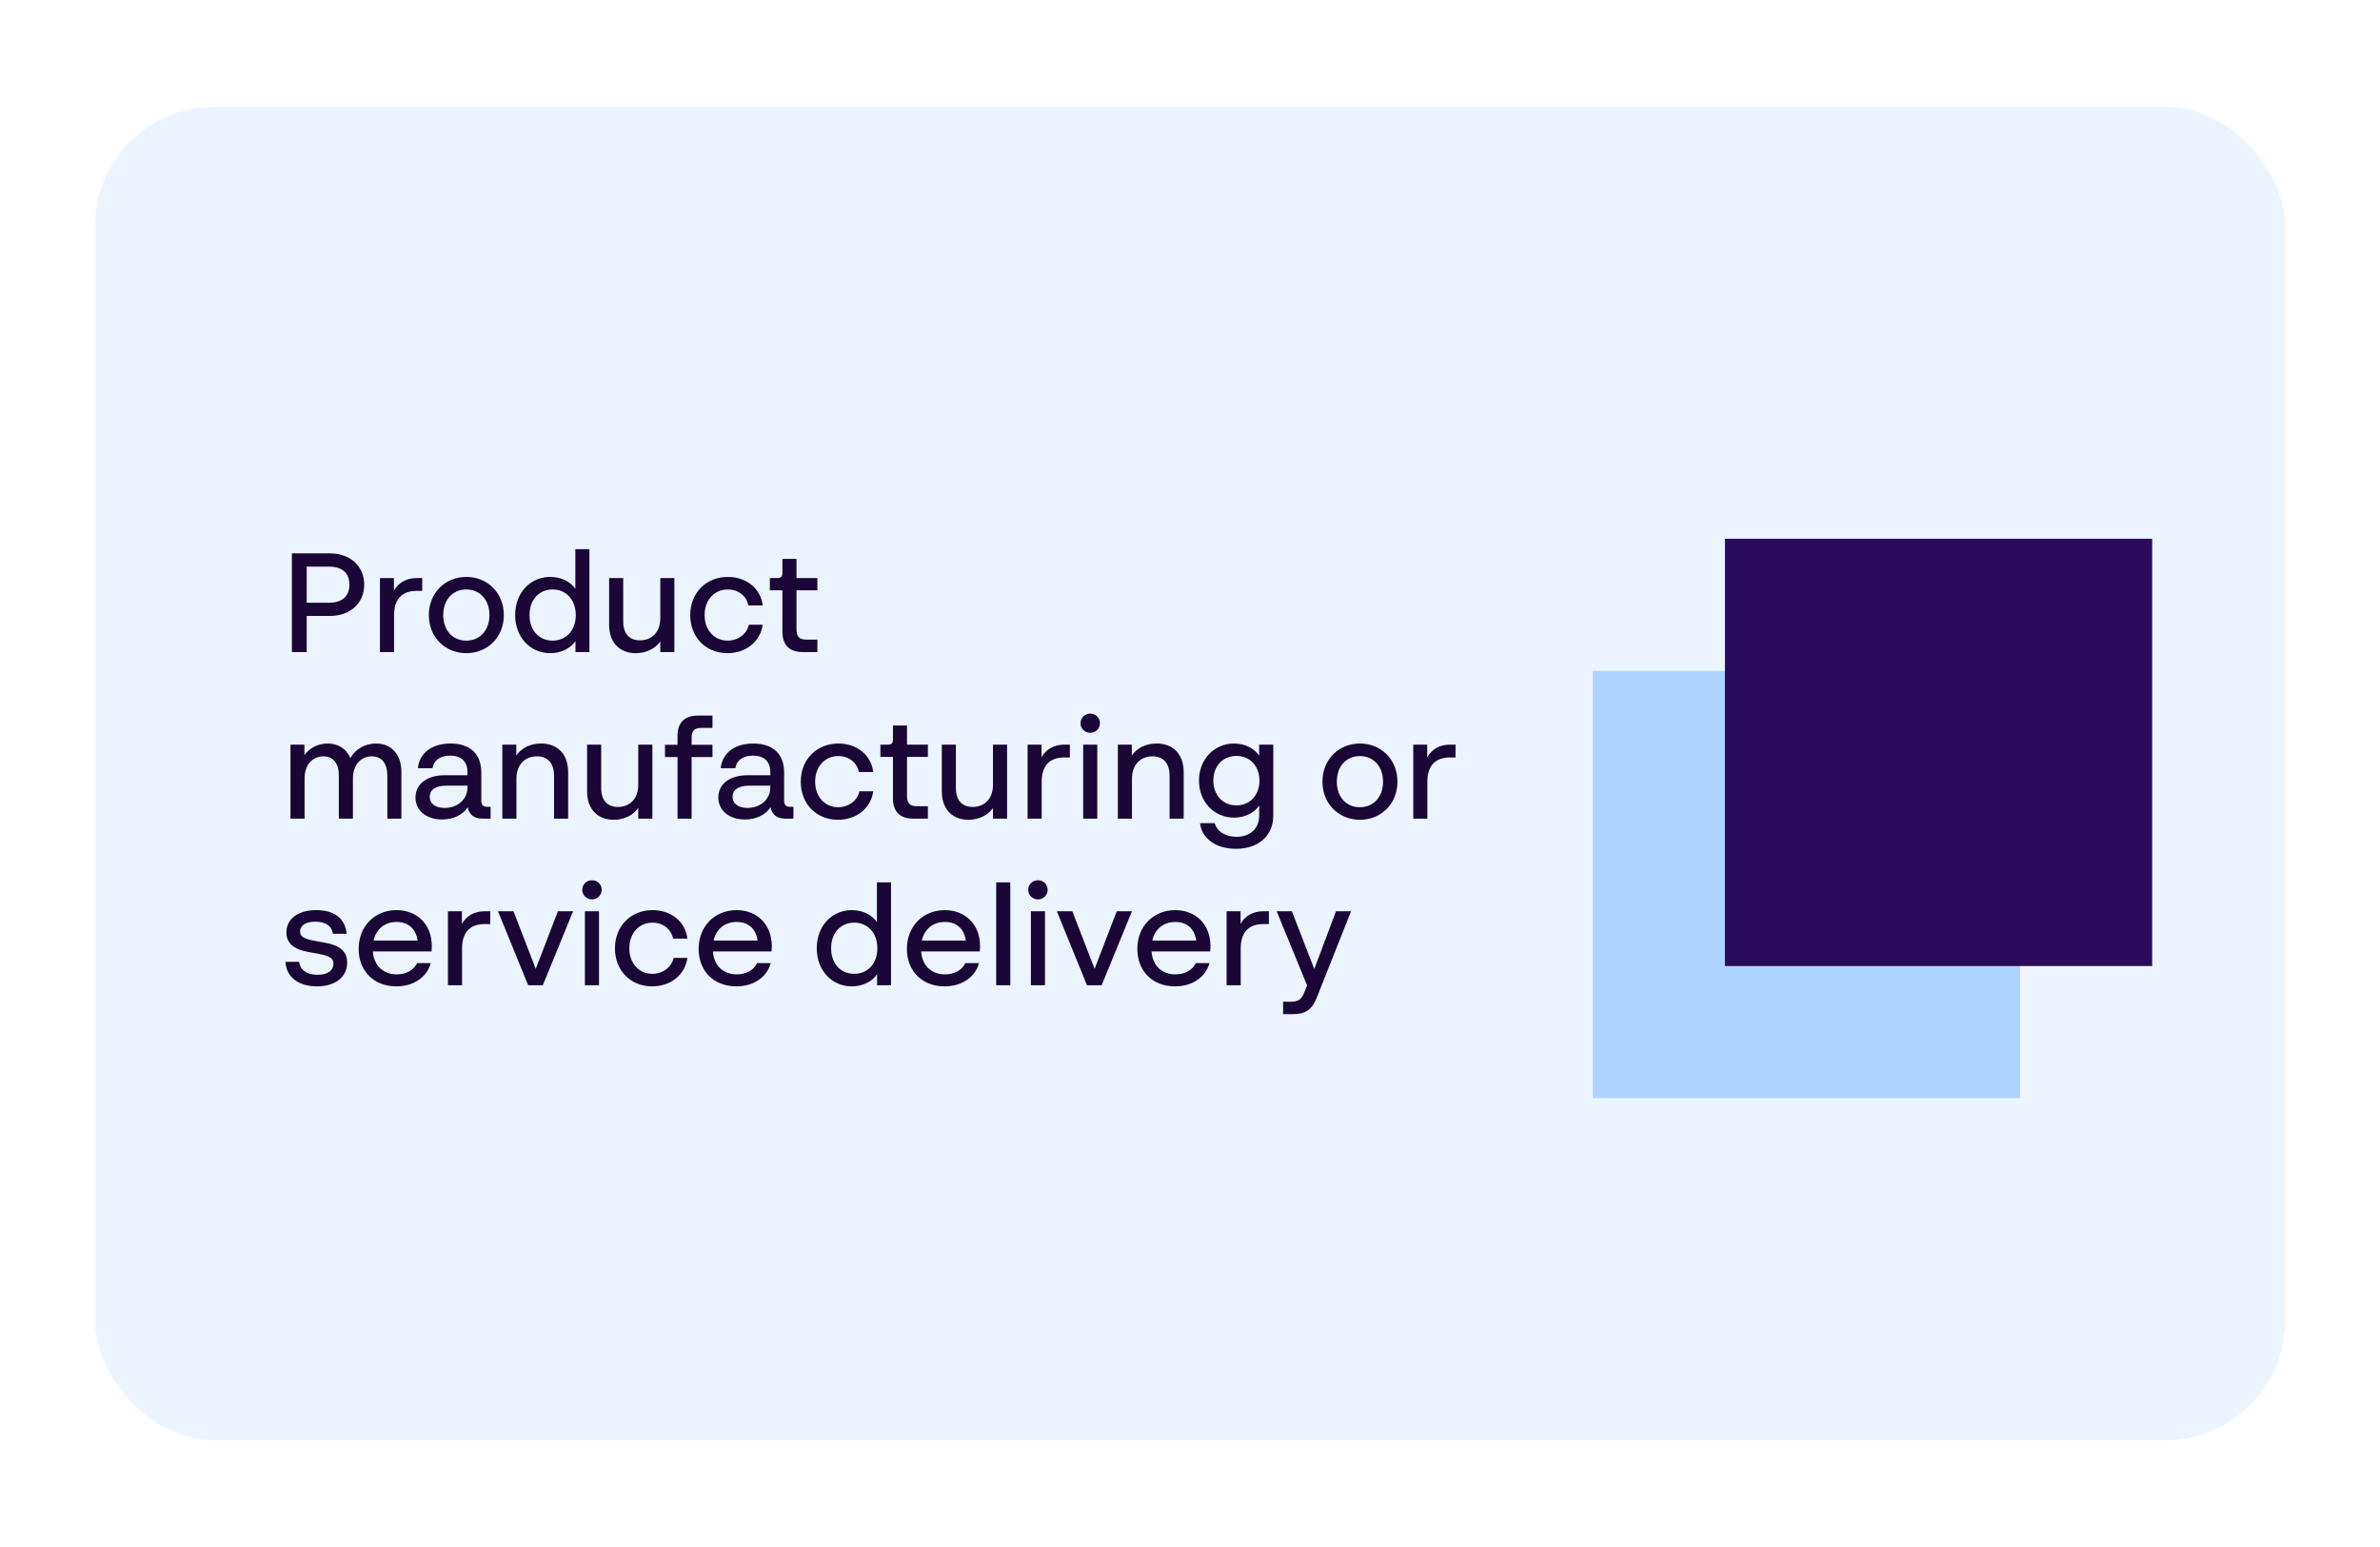
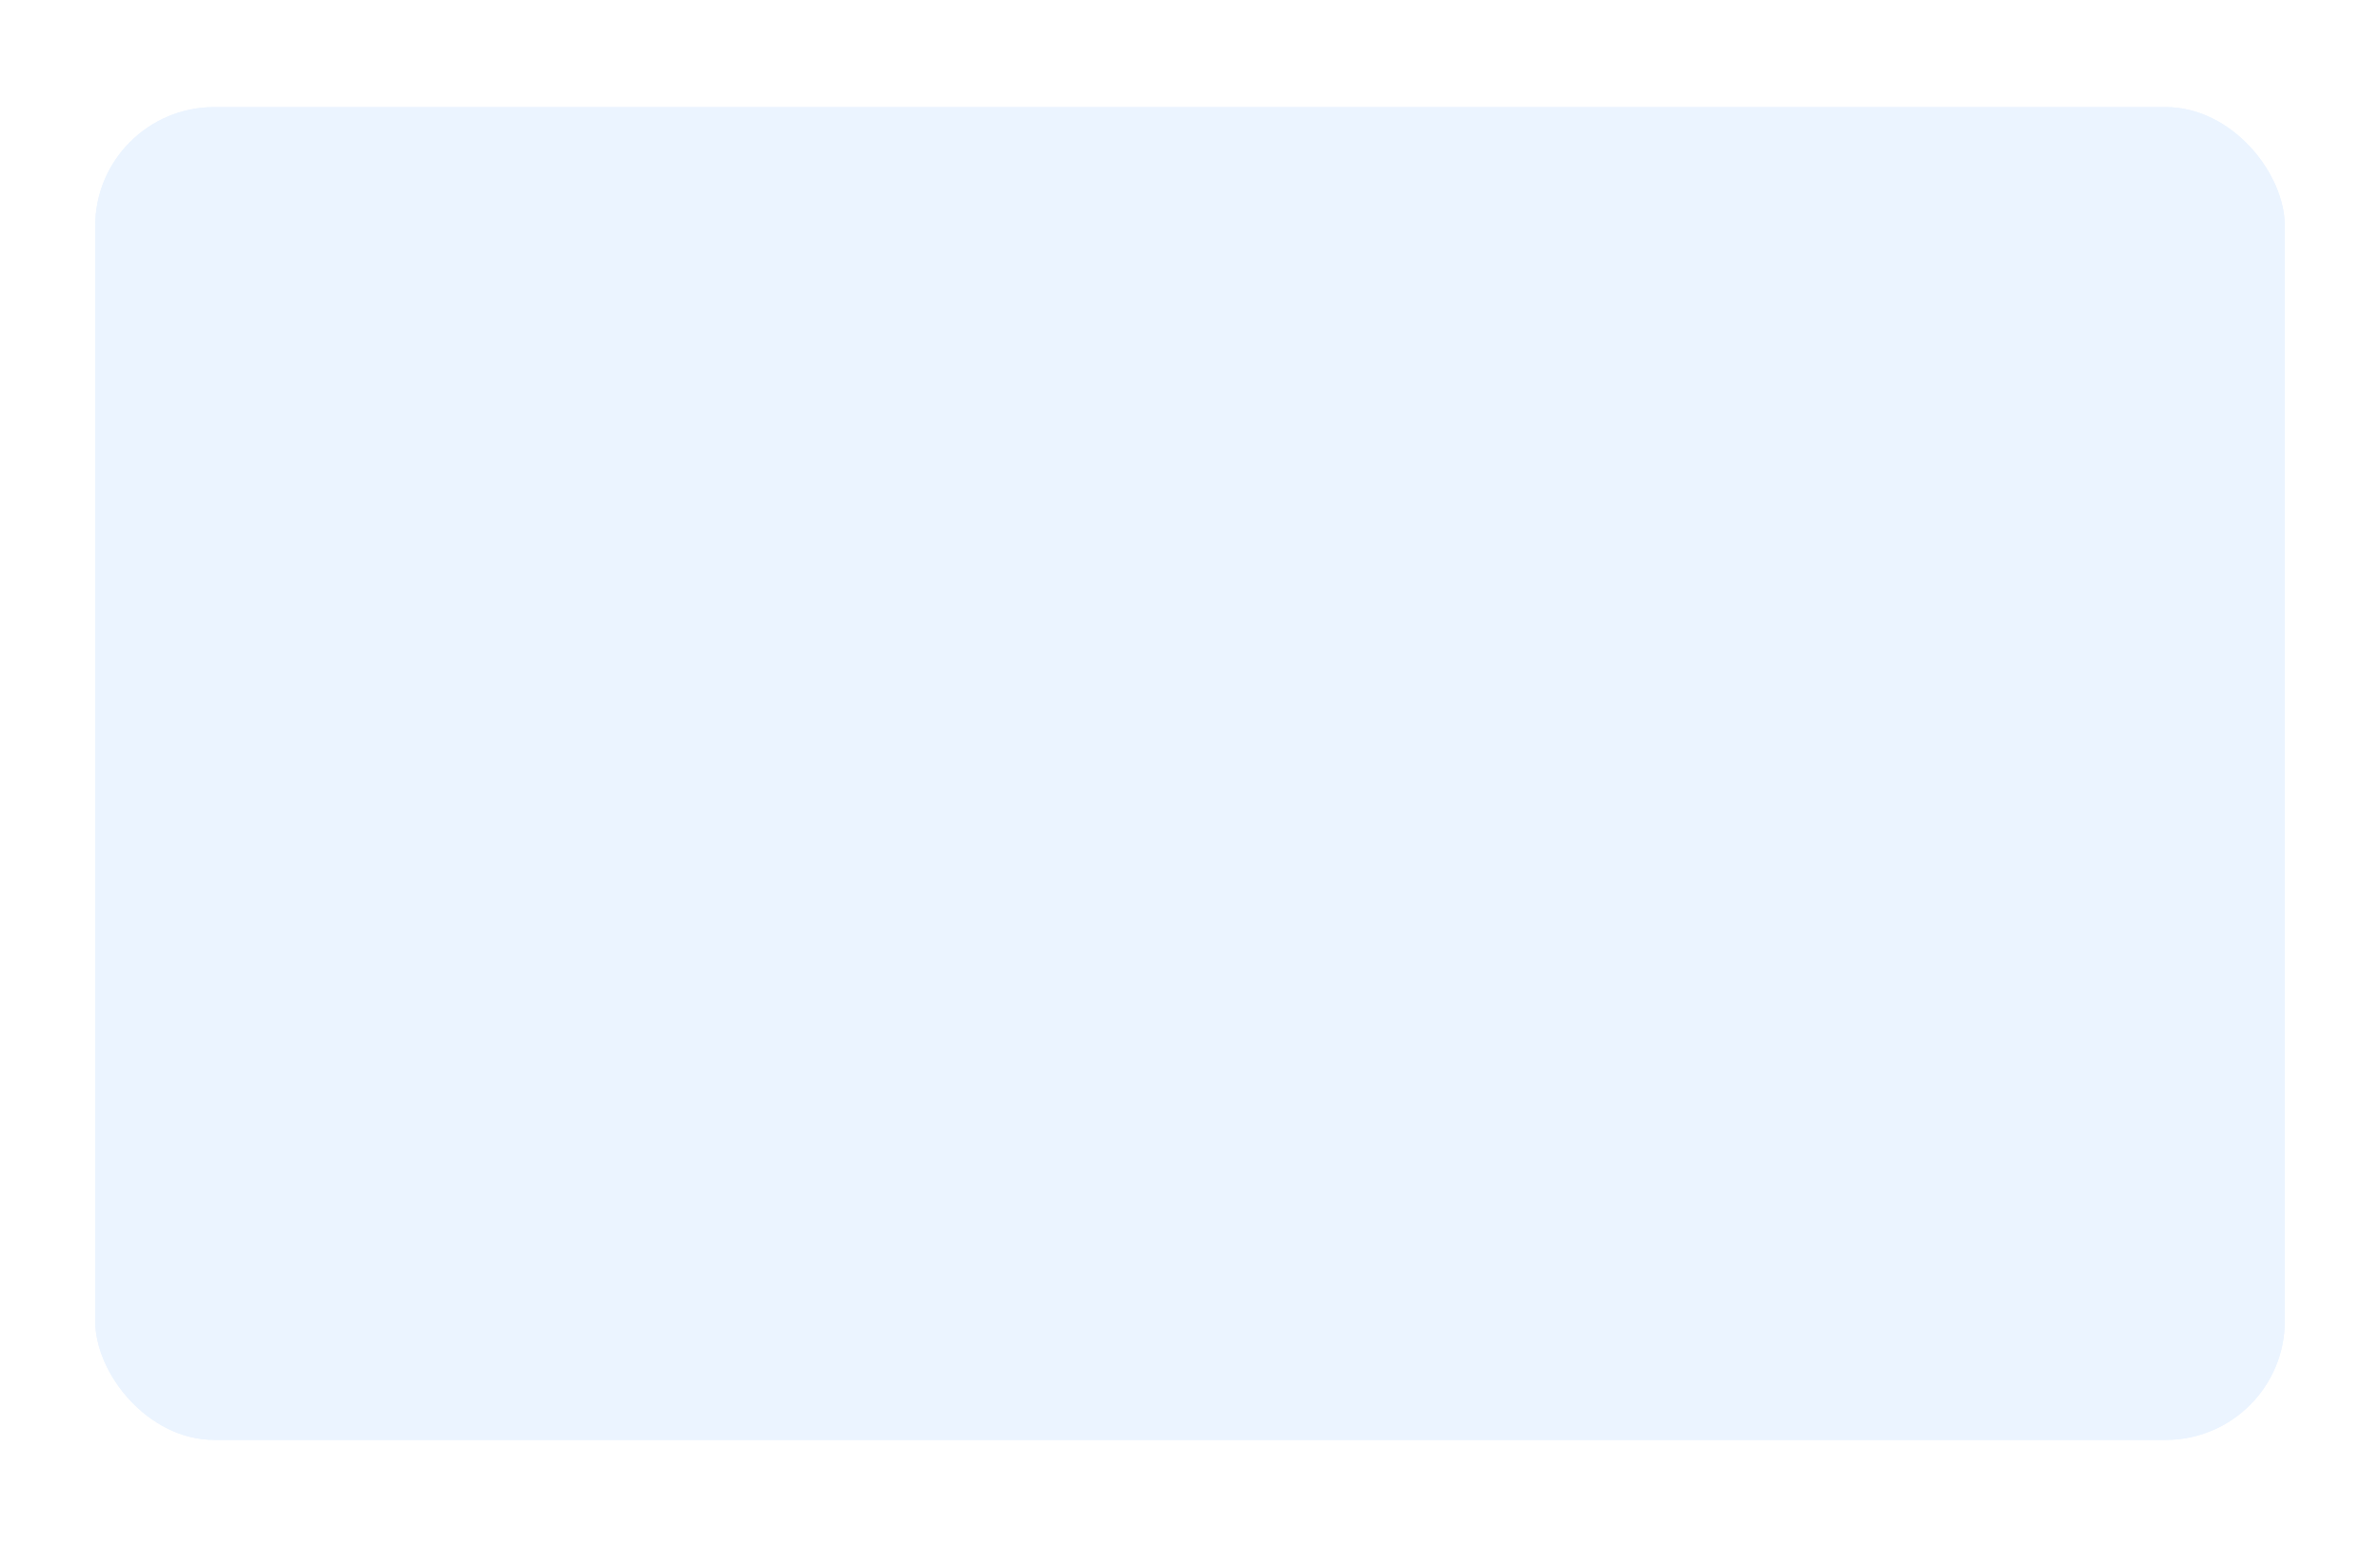
<svg xmlns="http://www.w3.org/2000/svg" width="200" height="130" viewBox="0 0 200 130" fill="none">
  <rect width="200" height="130" fill="white" />
  <g clip-path="url(#clip0_14380_4)">
    <rect x="8" y="9" width="184" height="112" rx="10" fill="#EBF4FF" />
    <rect x="8" y="9" width="184.701" height="112.153" rx="7.403" fill="#EBF4FF" />
-     <path d="M24.529 46.502H27.703C29.468 46.502 30.605 47.592 30.605 49.132C30.605 50.66 29.468 51.761 27.703 51.761H25.773V54.794H24.529V46.502ZM25.773 50.648H27.656C28.793 50.648 29.362 50.068 29.362 49.132C29.362 48.184 28.793 47.616 27.656 47.616H25.773V50.648ZM35.009 48.575H35.482V49.653H35.009C33.8 49.653 33.114 50.328 33.114 51.702V54.794H31.929V48.575H33.102V49.641C33.481 48.942 34.191 48.575 35.009 48.575ZM39.188 54.888C37.412 54.888 36.038 53.55 36.038 51.69C36.038 49.819 37.412 48.48 39.188 48.48C40.965 48.48 42.339 49.819 42.339 51.69C42.339 53.55 40.965 54.888 39.188 54.888ZM39.188 53.834C40.325 53.834 41.131 52.969 41.131 51.69C41.131 50.399 40.325 49.535 39.188 49.535C38.039 49.535 37.246 50.399 37.246 51.69C37.246 52.969 38.039 53.834 39.188 53.834ZM48.348 49.487V46.147H49.532V54.794H48.36V53.87C47.945 54.486 47.152 54.888 46.24 54.888C44.581 54.888 43.291 53.574 43.291 51.69C43.291 49.795 44.581 48.48 46.24 48.48C47.14 48.48 47.934 48.871 48.348 49.487ZM46.441 53.834C47.578 53.834 48.384 52.969 48.384 51.69C48.384 50.399 47.578 49.535 46.441 49.535C45.292 49.535 44.499 50.399 44.499 51.69C44.499 52.969 45.292 53.834 46.441 53.834ZM55.486 51.951V48.575H56.67V54.794H55.486V53.905C55.048 54.521 54.29 54.888 53.425 54.888C52.075 54.888 51.186 54 51.186 52.508V48.575H52.371V52.211C52.371 53.301 52.928 53.81 53.78 53.81C54.74 53.81 55.486 53.159 55.486 51.951ZM61.13 54.888C59.33 54.888 58.003 53.574 58.003 51.69C58.003 49.783 59.377 48.48 61.166 48.48C62.706 48.48 63.926 49.44 64.091 50.873H62.883C62.729 50.068 62.031 49.535 61.154 49.535C60.076 49.535 59.212 50.364 59.212 51.69C59.212 53.005 60.076 53.834 61.142 53.834C62.042 53.834 62.777 53.254 62.931 52.496H64.091C63.902 53.917 62.682 54.888 61.13 54.888ZM68.686 48.575V49.605H66.933V52.886C66.933 53.514 67.169 53.751 67.797 53.751H68.686V54.794H67.454C66.34 54.794 65.748 54.201 65.748 53.088V49.605H64.694V48.575H65.31C65.63 48.575 65.748 48.457 65.748 48.137V46.964H66.933V48.575H68.686ZM31.6 62.48C32.856 62.48 33.732 63.357 33.732 64.885V68.793H32.548V65.181C32.548 64.079 32.015 63.558 31.245 63.558C30.38 63.558 29.658 64.222 29.658 65.406V68.793H28.473V65.181C28.473 64.079 27.952 63.558 27.182 63.558C26.306 63.558 25.595 64.222 25.595 65.406V68.793H24.41V62.575H25.583V63.463C26.01 62.847 26.732 62.48 27.538 62.48C28.426 62.48 29.113 62.919 29.445 63.712C29.859 62.942 30.688 62.48 31.6 62.48ZM40.955 67.799H41.227V68.793H40.529C39.853 68.793 39.403 68.45 39.309 67.834C38.882 68.486 38.077 68.865 37.141 68.865C35.826 68.865 34.914 68.106 34.914 67.017C34.914 65.891 35.862 65.145 37.39 65.145H39.285V64.897C39.285 63.973 38.752 63.499 37.828 63.499C36.975 63.499 36.442 63.902 36.347 64.553H35.116C35.246 63.286 36.288 62.48 37.864 62.48C39.51 62.48 40.446 63.369 40.446 64.908V67.277C40.446 67.644 40.6 67.799 40.955 67.799ZM37.366 67.893C38.456 67.893 39.285 67.171 39.285 66.176V66.022H37.508C36.596 66.022 36.111 66.377 36.111 66.958C36.111 67.526 36.584 67.893 37.366 67.893ZM45.469 62.48C46.855 62.48 47.743 63.369 47.743 64.897V68.793H46.559V65.205C46.559 64.103 46.002 63.558 45.126 63.558C44.143 63.558 43.397 64.222 43.397 65.43V68.793H42.212V62.575H43.385V63.487C43.823 62.847 44.581 62.48 45.469 62.48ZM53.635 65.951V62.575H54.82V68.793H53.635V67.905C53.197 68.521 52.439 68.888 51.574 68.888C50.224 68.888 49.336 68 49.336 66.507V62.575H50.52V66.211C50.52 67.301 51.077 67.81 51.93 67.81C52.889 67.81 53.635 67.159 53.635 65.951ZM59.872 61.166H58.983C58.344 61.166 58.119 61.391 58.119 62.018V62.587H59.872V63.617H58.119V68.793H56.934V63.617H55.88V62.587H56.934V61.841C56.934 60.727 57.527 60.135 58.64 60.135H59.872V61.166ZM66.402 67.799H66.675V68.793H65.976C65.301 68.793 64.851 68.45 64.756 67.834C64.329 68.486 63.524 68.865 62.588 68.865C61.274 68.865 60.362 68.106 60.362 67.017C60.362 65.891 61.309 65.145 62.837 65.145H64.732V64.897C64.732 63.973 64.199 63.499 63.275 63.499C62.422 63.499 61.889 63.902 61.795 64.553H60.563C60.693 63.286 61.736 62.48 63.311 62.48C64.957 62.48 65.893 63.369 65.893 64.908V67.277C65.893 67.644 66.047 67.799 66.402 67.799ZM62.813 67.893C63.903 67.893 64.732 67.171 64.732 66.176V66.022H62.956C62.044 66.022 61.558 66.377 61.558 66.958C61.558 67.526 62.032 67.893 62.813 67.893ZM70.418 68.888C68.618 68.888 67.292 67.573 67.292 65.69C67.292 63.783 68.665 62.48 70.454 62.48C71.994 62.48 73.214 63.44 73.38 64.873H72.171C72.017 64.067 71.319 63.535 70.442 63.535C69.364 63.535 68.5 64.364 68.5 65.69C68.5 67.005 69.364 67.834 70.43 67.834C71.331 67.834 72.065 67.254 72.219 66.496H73.38C73.19 67.917 71.97 68.888 70.418 68.888ZM77.974 62.575V63.605H76.221V66.886C76.221 67.514 76.458 67.751 77.085 67.751H77.974V68.793H76.742C75.629 68.793 75.036 68.201 75.036 67.088V63.605H73.982V62.575H74.598C74.918 62.575 75.036 62.457 75.036 62.137V60.964H76.221V62.575H77.974ZM83.443 65.951V62.575H84.628V68.793H83.443V67.905C83.005 68.521 82.247 68.888 81.382 68.888C80.032 68.888 79.144 68 79.144 66.507V62.575H80.328V66.211C80.328 67.301 80.885 67.81 81.738 67.81C82.697 67.81 83.443 67.159 83.443 65.951ZM89.431 62.575H89.905V63.653H89.431C88.223 63.653 87.536 64.328 87.536 65.702V68.793H86.352V62.575H87.524V63.641C87.903 62.942 88.614 62.575 89.431 62.575ZM91.617 61.58C91.178 61.58 90.799 61.225 90.799 60.775C90.799 60.313 91.178 59.969 91.617 59.969C92.067 59.969 92.434 60.313 92.434 60.775C92.434 61.225 92.067 61.58 91.617 61.58ZM92.209 68.793H91.025V62.575H92.209V68.793ZM97.197 62.48C98.582 62.48 99.471 63.369 99.471 64.897V68.793H98.286V65.205C98.286 64.103 97.73 63.558 96.853 63.558C95.87 63.558 95.124 64.222 95.124 65.43V68.793H93.939V62.575H95.112V63.487C95.55 62.847 96.308 62.48 97.197 62.48ZM105.813 63.499V62.575H106.997V68.545C106.997 70.191 105.801 71.328 103.858 71.328C102.164 71.328 101.004 70.463 100.838 69.172H102.082C102.259 69.859 102.97 70.321 103.906 70.321C105.078 70.321 105.813 69.611 105.813 68.545V67.692C105.398 68.308 104.604 68.71 103.704 68.71C102.046 68.71 100.755 67.396 100.755 65.595C100.755 63.795 102.046 62.48 103.704 62.48C104.604 62.48 105.398 62.883 105.813 63.499ZM103.894 67.68C105.043 67.68 105.836 66.815 105.836 65.595C105.836 64.375 105.043 63.523 103.894 63.523C102.757 63.523 101.963 64.375 101.963 65.595C101.963 66.815 102.757 67.68 103.894 67.68ZM114.281 68.888C112.504 68.888 111.13 67.55 111.13 65.69C111.13 63.819 112.504 62.48 114.281 62.48C116.058 62.48 117.432 63.819 117.432 65.69C117.432 67.55 116.058 68.888 114.281 68.888ZM114.281 67.834C115.418 67.834 116.223 66.969 116.223 65.69C116.223 64.399 115.418 63.535 114.281 63.535C113.132 63.535 112.338 64.399 112.338 65.69C112.338 66.969 113.132 67.834 114.281 67.834ZM121.842 62.575H122.315V63.653H121.842C120.633 63.653 119.946 64.328 119.946 65.702V68.793H118.762V62.575H119.935V63.641C120.314 62.942 121.024 62.575 121.842 62.575ZM26.625 82.888C25.086 82.888 24.067 82.118 23.984 80.827H25.133C25.228 81.514 25.785 81.917 26.685 81.917C27.549 81.917 28.023 81.538 28.023 80.981C28.023 80.555 27.739 80.342 26.827 80.164L25.856 79.986C24.588 79.749 24.067 79.193 24.067 78.352C24.067 77.262 24.991 76.48 26.578 76.48C28.13 76.48 29.018 77.215 29.125 78.47H27.976C27.881 77.819 27.384 77.452 26.507 77.452C25.642 77.452 25.216 77.795 25.216 78.281C25.216 78.66 25.453 78.873 26.389 79.051L27.36 79.228C28.592 79.453 29.172 79.975 29.172 80.898C29.172 82.071 28.224 82.888 26.625 82.888ZM36.286 79.501C36.286 79.678 36.274 79.832 36.262 79.951H31.335C31.43 81.23 32.282 81.881 33.337 81.881C34.13 81.881 34.77 81.526 35.054 80.934H36.203C35.859 82.154 34.722 82.888 33.301 82.888C31.442 82.888 30.139 81.621 30.139 79.738C30.139 77.807 31.524 76.48 33.325 76.48C35.019 76.48 36.286 77.653 36.286 79.501ZM33.337 77.475C32.377 77.475 31.619 78.032 31.394 79.039H35.09C34.947 77.996 34.261 77.475 33.337 77.475ZM40.723 76.575H41.197V77.653H40.723C39.515 77.653 38.828 78.328 38.828 79.702V82.793H37.643V76.575H38.816V77.641C39.195 76.942 39.905 76.575 40.723 76.575ZM45.022 81.419L46.882 76.575H48.161L45.614 82.793H44.383L41.848 76.575H43.151L45.022 81.419ZM49.744 75.58C49.306 75.58 48.927 75.225 48.927 74.775C48.927 74.313 49.306 73.969 49.744 73.969C50.194 73.969 50.562 74.313 50.562 74.775C50.562 75.225 50.194 75.58 49.744 75.58ZM50.337 82.793H49.152V76.575H50.337V82.793ZM54.803 82.888C53.003 82.888 51.676 81.573 51.676 79.69C51.676 77.783 53.05 76.48 54.839 76.48C56.379 76.48 57.599 77.44 57.764 78.873H56.556C56.402 78.067 55.703 77.534 54.827 77.534C53.749 77.534 52.884 78.364 52.884 79.69C52.884 81.005 53.749 81.834 54.815 81.834C55.715 81.834 56.45 81.254 56.603 80.496H57.764C57.575 81.917 56.355 82.888 54.803 82.888ZM64.856 79.501C64.856 79.678 64.844 79.832 64.832 79.951H59.905C60 81.23 60.853 81.881 61.907 81.881C62.7 81.881 63.34 81.526 63.624 80.934H64.773C64.43 82.154 63.293 82.888 61.871 82.888C60.012 82.888 58.709 81.621 58.709 79.738C58.709 77.807 60.095 76.48 61.895 76.48C63.589 76.48 64.856 77.653 64.856 79.501ZM61.907 77.475C60.947 77.475 60.19 78.032 59.964 79.039H63.66C63.518 77.996 62.831 77.475 61.907 77.475ZM73.691 77.487V74.147H74.876V82.793H73.703V81.87C73.288 82.486 72.495 82.888 71.583 82.888C69.925 82.888 68.634 81.573 68.634 79.69C68.634 77.795 69.925 76.48 71.583 76.48C72.483 76.48 73.277 76.871 73.691 77.487ZM71.784 81.834C72.921 81.834 73.727 80.969 73.727 79.69C73.727 78.399 72.921 77.534 71.784 77.534C70.635 77.534 69.842 78.399 69.842 79.69C69.842 80.969 70.635 81.834 71.784 81.834ZM82.357 79.501C82.357 79.678 82.345 79.832 82.333 79.951H77.406C77.501 81.23 78.353 81.881 79.408 81.881C80.201 81.881 80.841 81.526 81.125 80.934H82.274C81.931 82.154 80.793 82.888 79.372 82.888C77.513 82.888 76.21 81.621 76.21 79.738C76.21 77.807 77.596 76.48 79.396 76.48C81.09 76.48 82.357 77.653 82.357 79.501ZM79.408 77.475C78.448 77.475 77.69 78.032 77.465 79.039H81.161C81.019 77.996 80.332 77.475 79.408 77.475ZM84.899 82.793H83.714V74.147H84.899V82.793ZM87.221 75.58C86.783 75.58 86.404 75.225 86.404 74.775C86.404 74.313 86.783 73.969 87.221 73.969C87.671 73.969 88.039 74.313 88.039 74.775C88.039 75.225 87.671 75.58 87.221 75.58ZM87.814 82.793H86.629V76.575H87.814V82.793ZM91.984 81.419L93.844 76.575H95.123L92.576 82.793H91.344L88.81 76.575H90.112L91.984 81.419ZM101.72 79.501C101.72 79.678 101.708 79.832 101.696 79.951H96.769C96.864 81.23 97.717 81.881 98.771 81.881C99.564 81.881 100.204 81.526 100.488 80.934H101.637C101.294 82.154 100.157 82.888 98.735 82.888C96.876 82.888 95.573 81.621 95.573 79.738C95.573 77.807 96.959 76.48 98.759 76.48C100.453 76.48 101.72 77.653 101.72 79.501ZM98.771 77.475C97.811 77.475 97.053 78.032 96.828 79.039H100.524C100.382 77.996 99.695 77.475 98.771 77.475ZM106.157 76.575H106.631V77.653H106.157C104.949 77.653 104.262 78.328 104.262 79.702V82.793H103.077V76.575H104.25V77.641C104.629 76.942 105.34 76.575 106.157 76.575ZM110.444 81.431L112.269 76.575H113.536L110.634 83.883C110.255 84.843 109.686 85.222 108.656 85.222H107.827V84.179H108.49C109.106 84.179 109.39 83.966 109.615 83.374L109.84 82.805L107.282 76.575H108.561L110.444 81.431Z" fill="#1A0637" />
-     <rect x="133.848" y="56.378" width="35.904" height="35.904" fill="#AED3FF" />
-     <rect x="144.952" y="45.274" width="35.904" height="35.904" fill="#2B0A5B" />
  </g>
  <defs>
    <clipPath id="clip0_14380_4">
      <rect x="8" y="9" width="184" height="112" rx="10" fill="white" />
    </clipPath>
  </defs>
</svg>